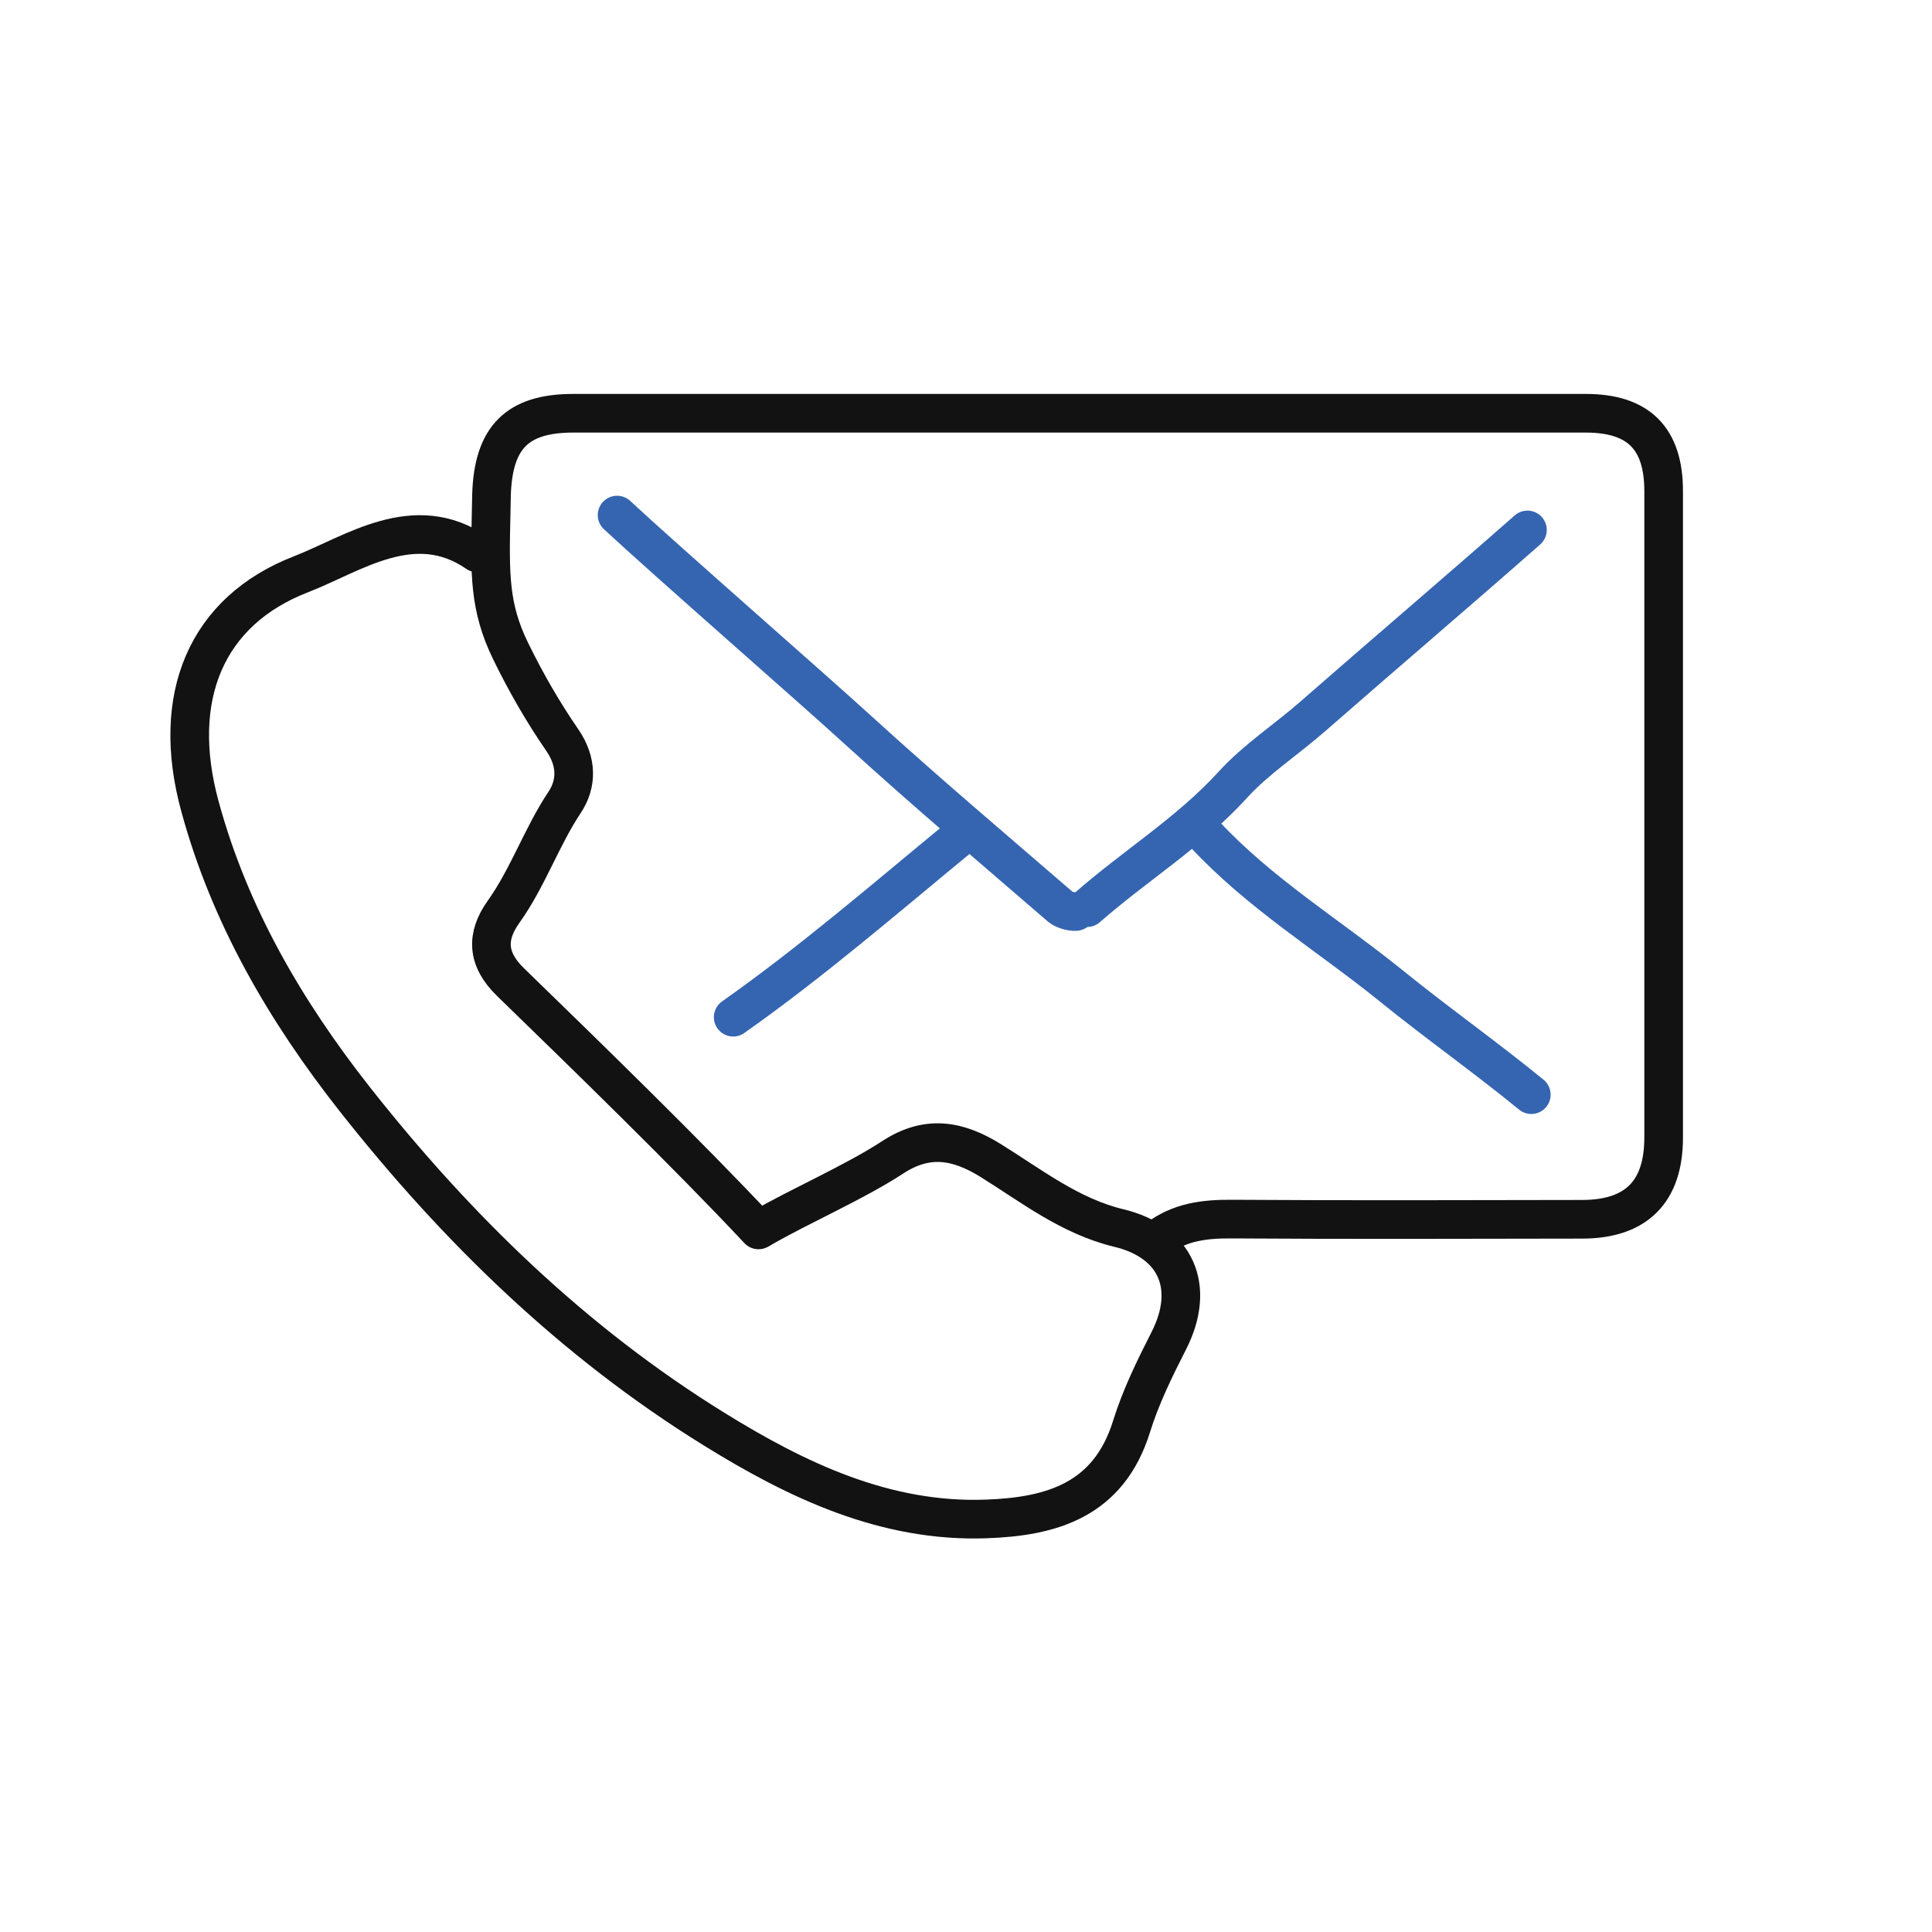
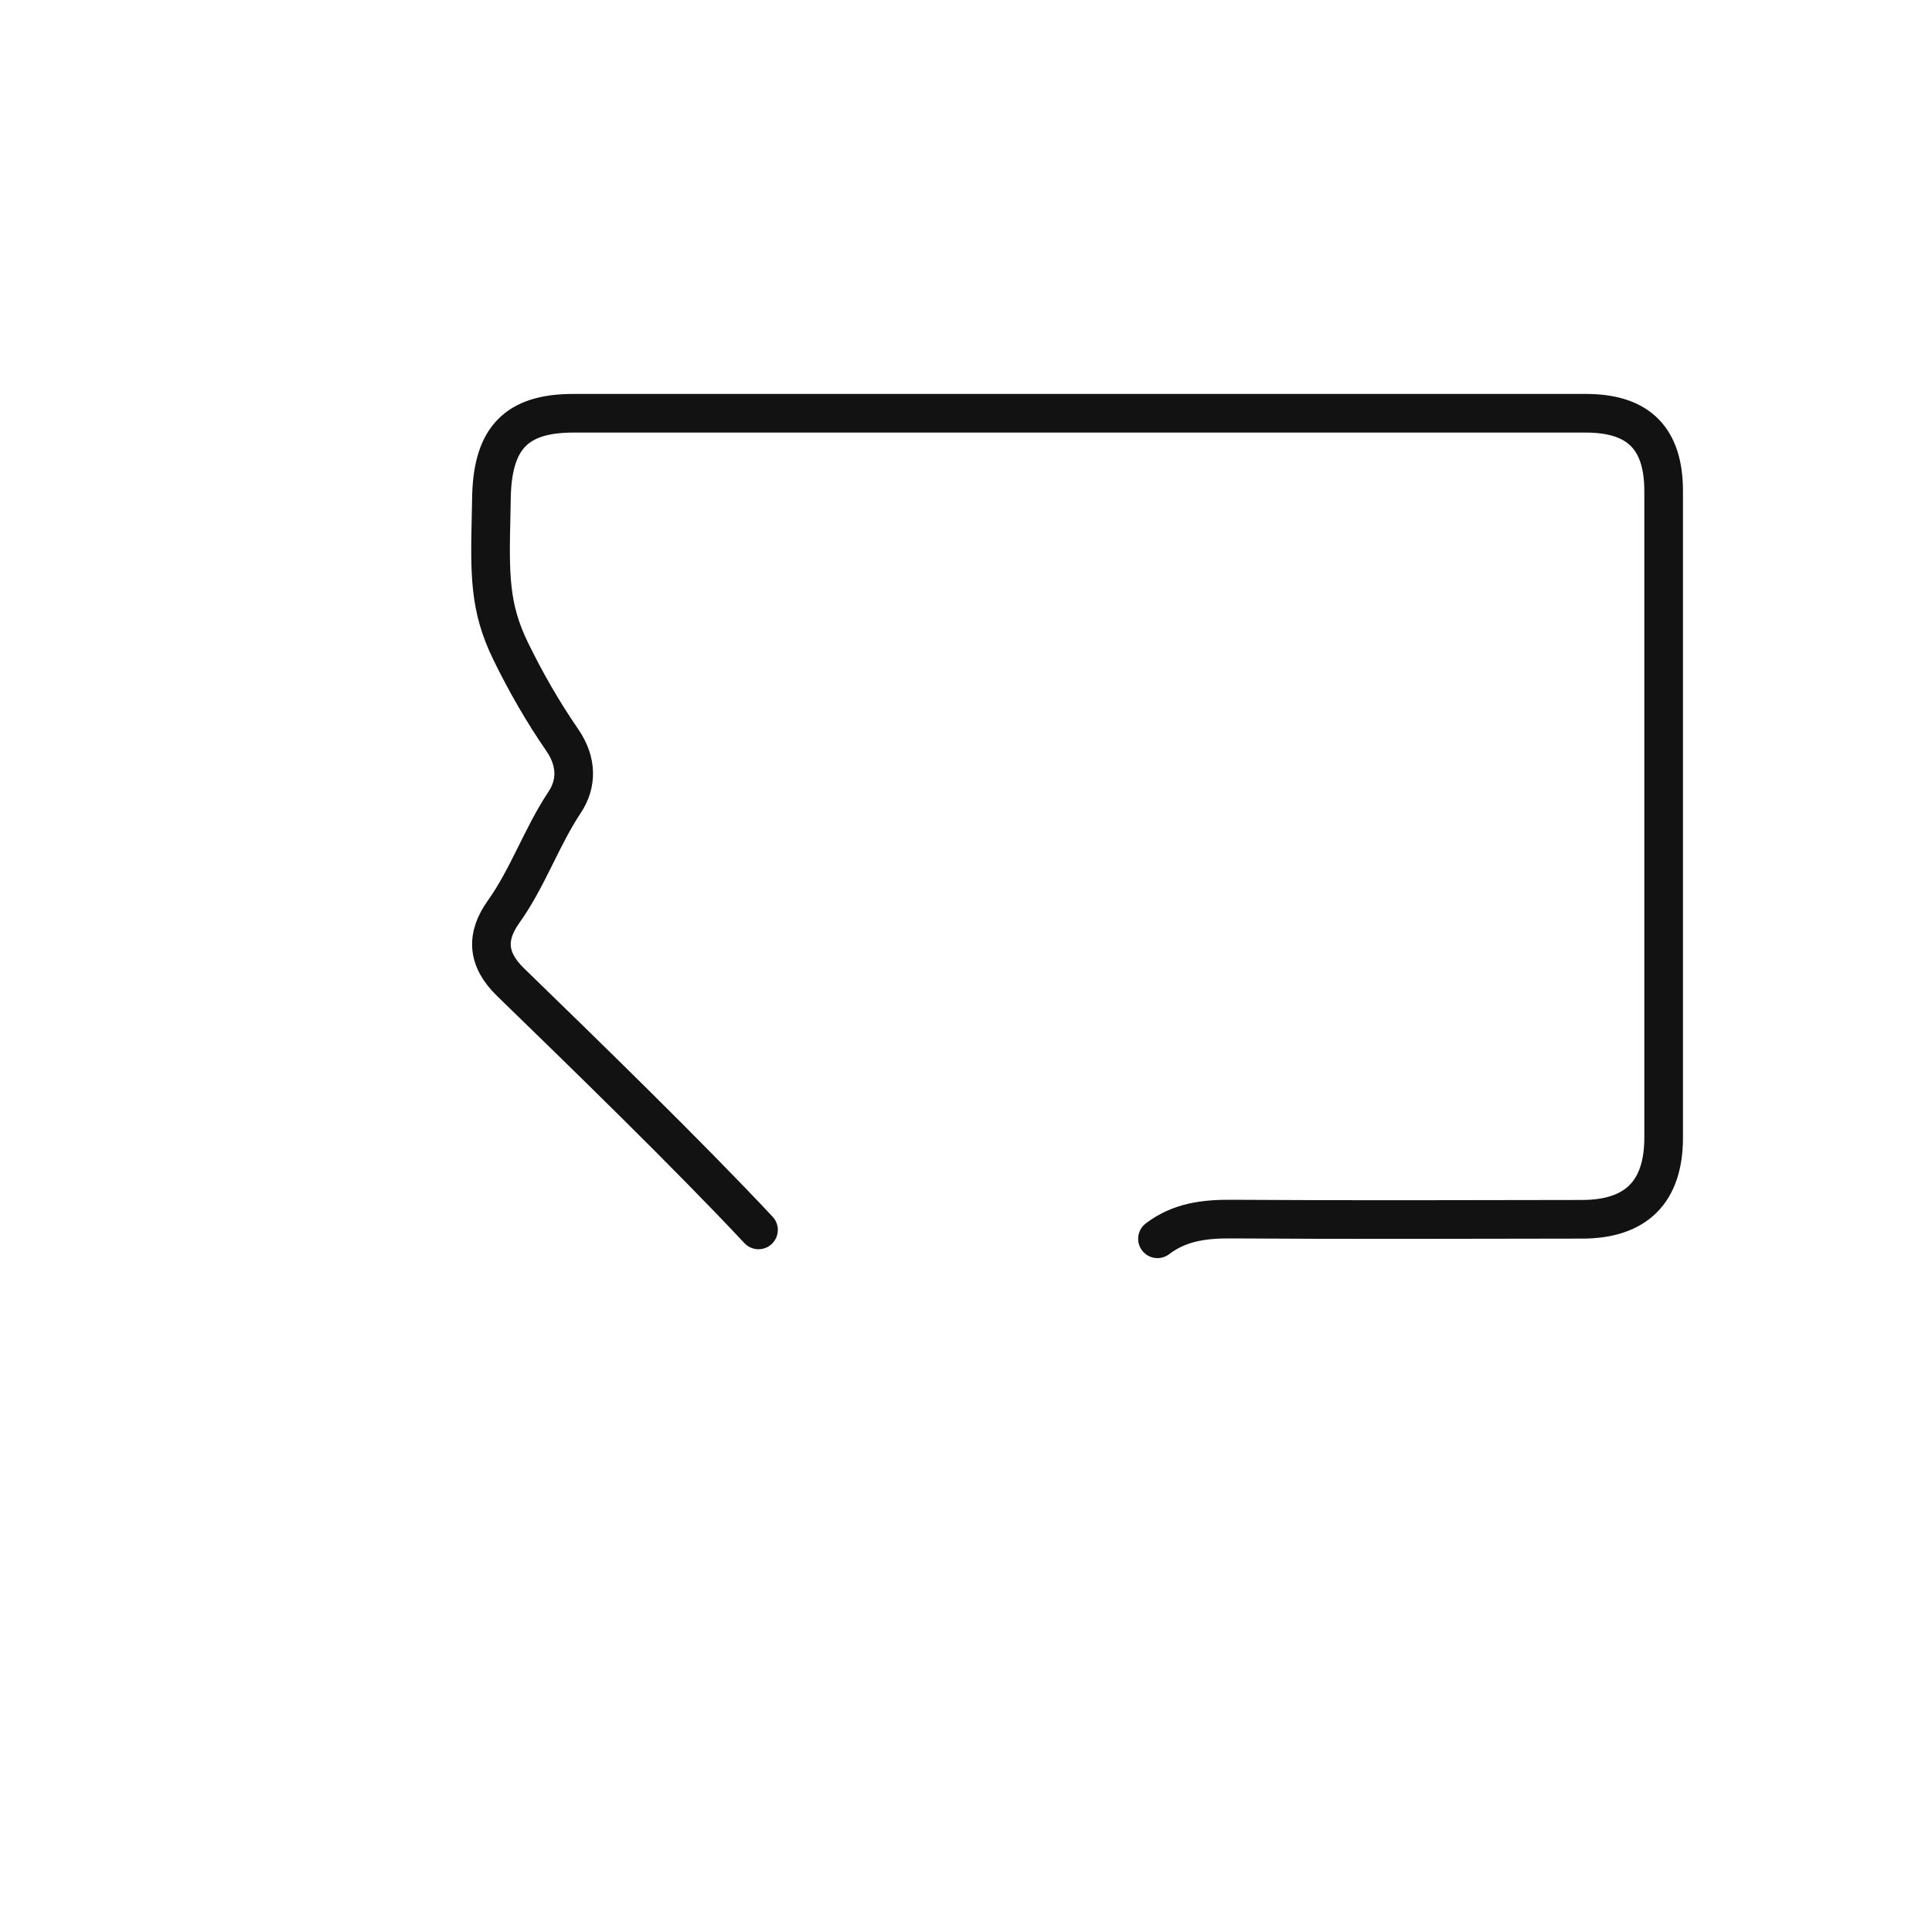
<svg xmlns="http://www.w3.org/2000/svg" id="Layer_1" data-name="Layer 1" viewBox="0 0 100 100">
  <defs>
    <style>
      .cls-1 {
        stroke: #121212;
        stroke-linejoin: round;
      }

      .cls-1, .cls-2 {
        fill: none;
        stroke-linecap: round;
        stroke-width: 2px;
      }

      .cls-2 {
        stroke: #3565b0;
        stroke-miterlimit: 10;
      }
    </style>
  </defs>
  <path class="cls-1" d="M59.91,64.12c1.14-.87,2.43-1.03,3.83-1.02,6.05.04,12.1.02,18.14.01,2.81,0,4.23-1.42,4.23-4.23,0-11.15,0-22.31,0-33.46,0-2.73-1.3-4.03-4.03-4.03-17.47,0-34.94,0-52.41,0-2.9,0-4.14,1.25-4.23,4.23-.01.34,0,0-.02,1-.07,3.09-.1,4.81,1.01,7.08.78,1.6,1.67,3.15,2.67,4.6.78,1.13.76,2.27.13,3.22-1.21,1.82-1.9,3.9-3.17,5.68-.89,1.25-.88,2.43.37,3.64,3.82,3.71,9.2,8.94,12.83,12.82" />
-   <path class="cls-1" d="M24.7,28.62c-3.26-2.25-6.41.05-9.11,1.1-4.92,1.9-6.79,6.36-5.24,12.02,1.53,5.62,4.4,10.56,8.01,15.15,5.29,6.71,11.33,12.58,18.6,17.08,4.28,2.65,8.85,4.84,14.09,4.65,3.37-.12,6.33-.96,7.52-4.79.47-1.52,1.2-3.01,1.94-4.46,1.39-2.76.36-5.1-2.61-5.81-2.52-.61-4.51-2.18-6.62-3.49-1.75-1.09-3.32-1.31-5.07-.17-1.99,1.3-4.75,2.49-6.81,3.68" />
-   <path class="cls-2" d="M79.06,27.43c-3.68,3.24-7.42,6.42-11.11,9.65-1.36,1.19-2.96,2.24-4.13,3.53-2.26,2.48-5.08,4.2-7.55,6.37" />
-   <path class="cls-2" d="M31.94,26.66c2.5,2.33,10.1,8.96,12.63,11.27,3.38,3.08,6.87,6.03,10.33,9.02.12.1.49.25.78.23" />
-   <path class="cls-2" d="M62.33,43.15c2.85,3.08,6.44,5.26,9.67,7.87,2.38,1.93,4.89,3.7,7.26,5.64" />
-   <path class="cls-2" d="M49.63,43.36c-3.84,3.16-7.61,6.42-11.68,9.29" />
</svg>